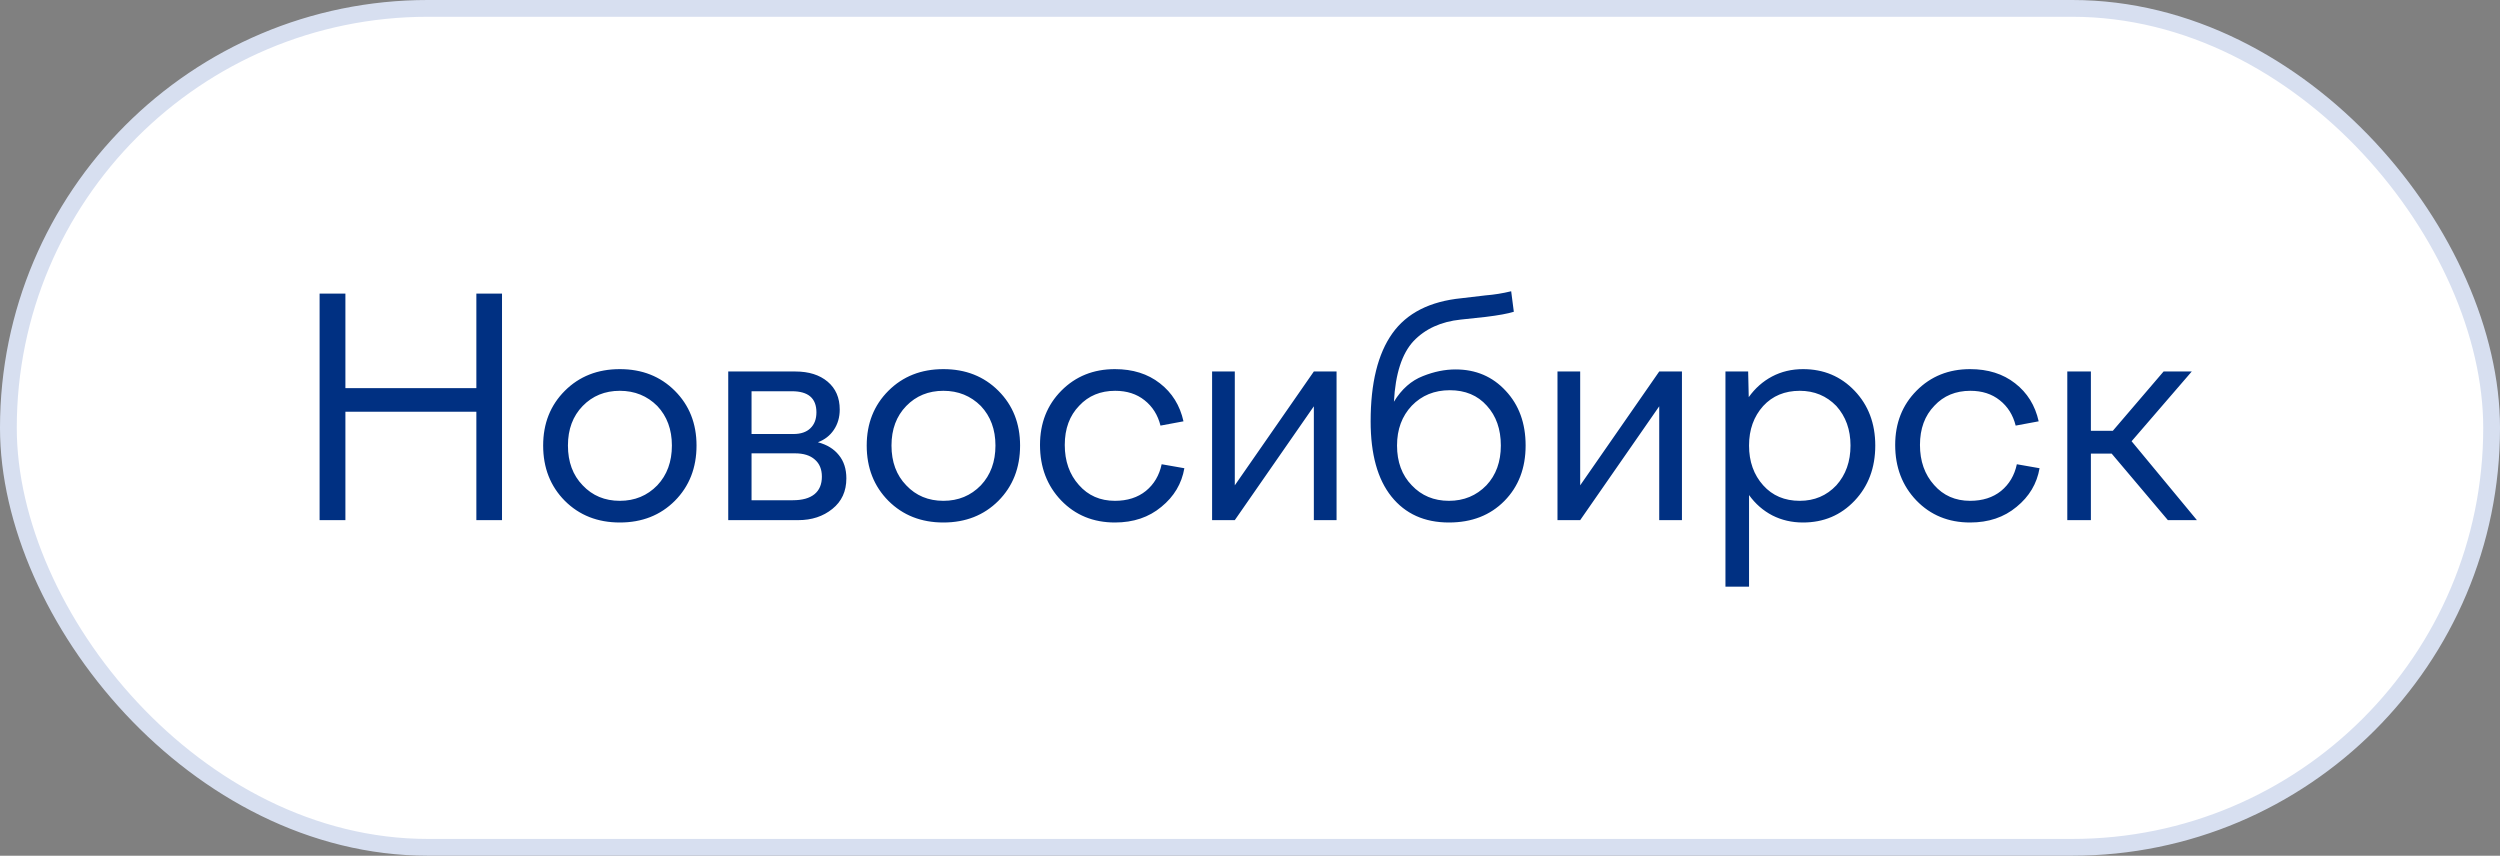
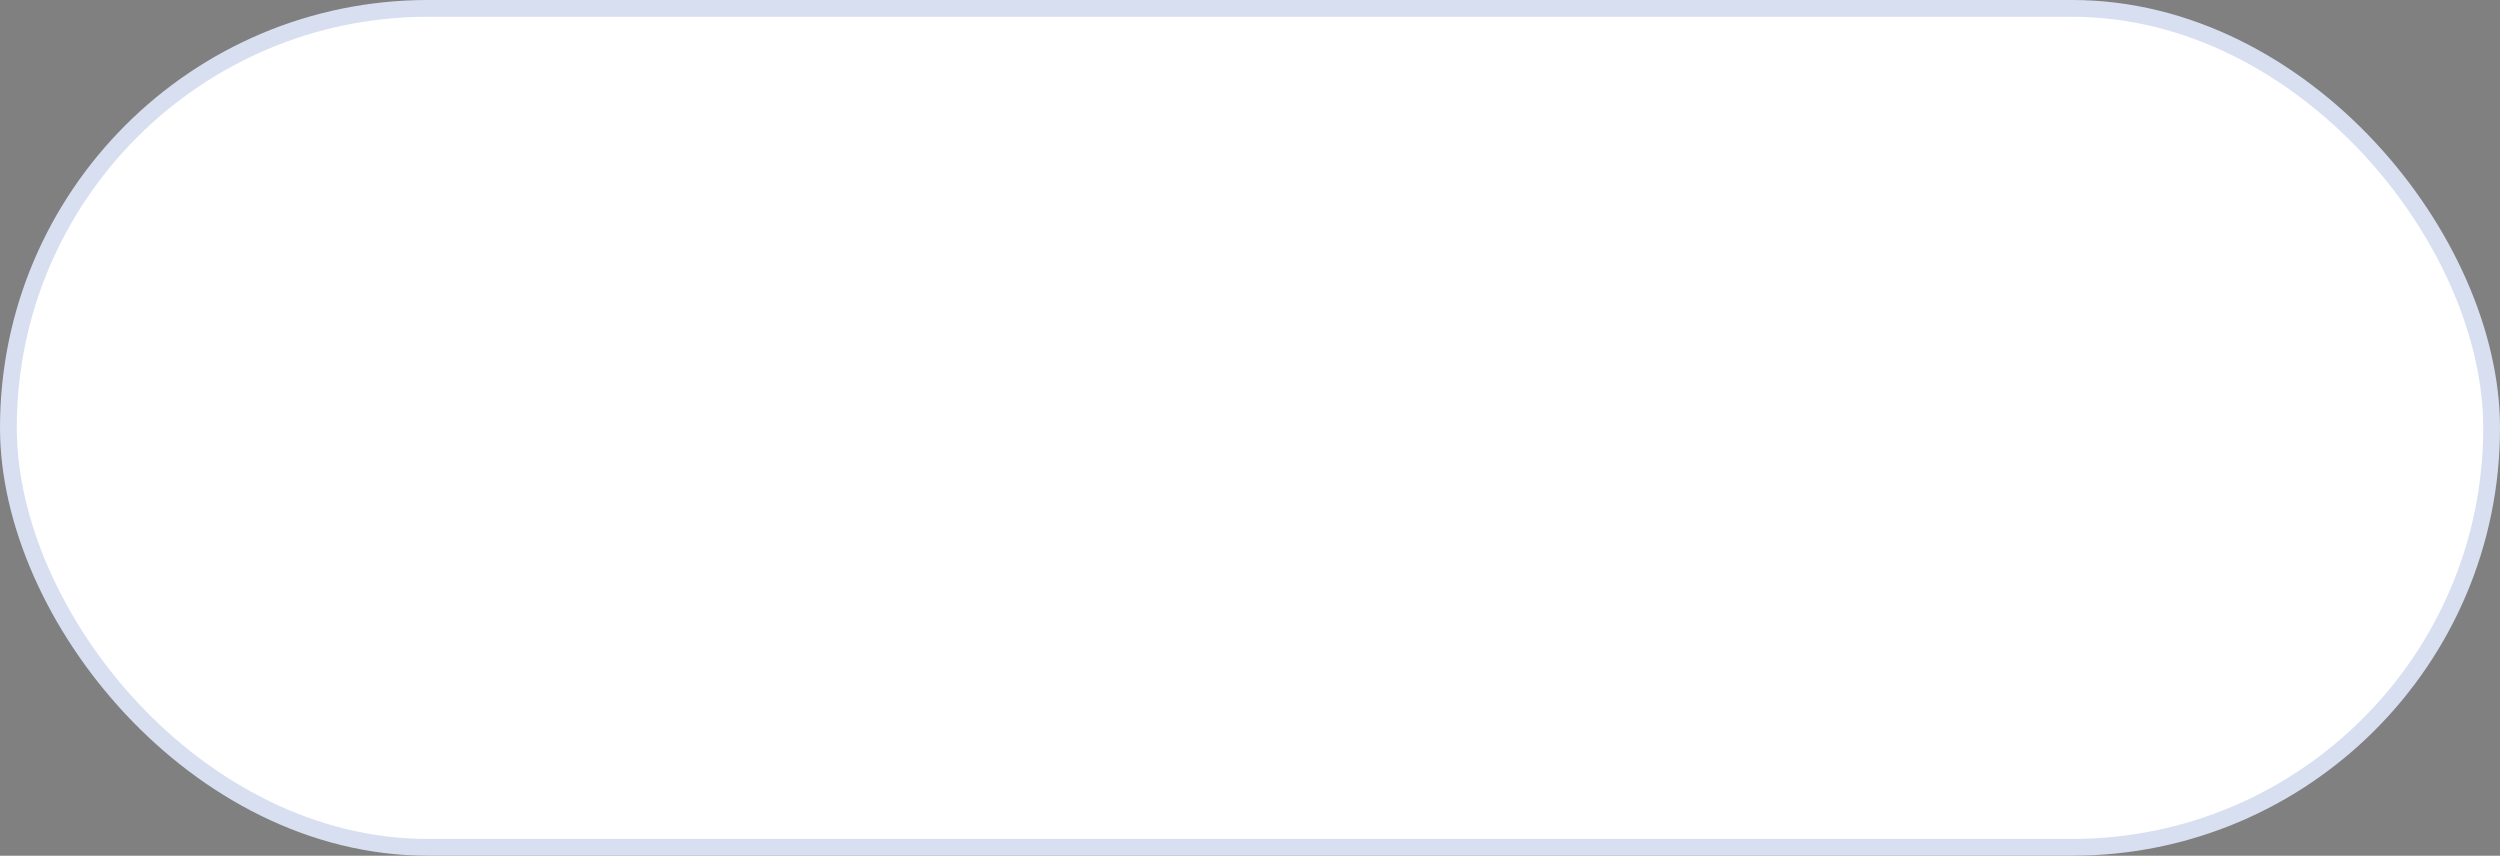
<svg xmlns="http://www.w3.org/2000/svg" width="149" height="51" viewBox="0 0 149 51" fill="none">
  <rect x="0" y="0" width="149" height="51" fill="#808080" stroke="none" />
  <rect x="0.5" y="0.5" width="148" height="50" rx="25" fill="white" />
  <rect x="0.5" y="0.5" width="148" height="50" rx="25" stroke="#D7DFF0" />
-   <path d="M20.586 31H19.048V17.5H20.586V23.134H28.391V17.5H29.92V31H28.391V24.54H20.586V31ZM33.664 23.292C34.526 22.431 35.618 22 36.943 22C38.267 22 39.36 22.431 40.221 23.292C41.082 24.153 41.513 25.24 41.513 26.553C41.513 27.883 41.082 28.981 40.221 29.849C39.36 30.71 38.267 31.141 36.943 31.141C35.618 31.141 34.526 30.71 33.664 29.849C32.803 28.981 32.372 27.883 32.372 26.553C32.372 25.24 32.803 24.153 33.664 23.292ZM36.943 23.292C36.052 23.292 35.314 23.594 34.728 24.197C34.142 24.801 33.849 25.586 33.849 26.553C33.849 27.531 34.142 28.322 34.728 28.926C35.308 29.541 36.046 29.849 36.943 29.849C37.833 29.849 38.578 29.541 39.175 28.926C39.755 28.311 40.045 27.52 40.045 26.553C40.045 25.598 39.755 24.812 39.175 24.197C38.572 23.594 37.828 23.292 36.943 23.292ZM47.578 31H43.403V22.141H47.402C48.205 22.141 48.846 22.343 49.327 22.747C49.807 23.151 50.048 23.705 50.048 24.408C50.048 24.871 49.93 25.275 49.696 25.621C49.468 25.961 49.151 26.207 48.747 26.359C49.286 26.5 49.702 26.755 49.995 27.124C50.294 27.487 50.443 27.95 50.443 28.513C50.443 29.28 50.165 29.887 49.608 30.332C49.057 30.777 48.381 31 47.578 31ZM47.2 23.318H44.792V25.867H47.288C47.727 25.867 48.064 25.753 48.299 25.524C48.539 25.296 48.659 24.98 48.659 24.575C48.659 23.737 48.173 23.318 47.2 23.318ZM44.792 29.814H47.253C47.821 29.814 48.252 29.693 48.545 29.453C48.838 29.213 48.984 28.864 48.984 28.407C48.984 27.968 48.843 27.628 48.562 27.388C48.287 27.142 47.894 27.019 47.385 27.019H44.792V29.814ZM52.948 23.292C53.81 22.431 54.902 22 56.227 22C57.551 22 58.644 22.431 59.505 23.292C60.366 24.153 60.797 25.24 60.797 26.553C60.797 27.883 60.366 28.981 59.505 29.849C58.644 30.71 57.551 31.141 56.227 31.141C54.902 31.141 53.81 30.71 52.948 29.849C52.087 28.981 51.656 27.883 51.656 26.553C51.656 25.24 52.087 24.153 52.948 23.292ZM56.227 23.292C55.336 23.292 54.598 23.594 54.012 24.197C53.426 24.801 53.133 25.586 53.133 26.553C53.133 27.531 53.426 28.322 54.012 28.926C54.592 29.541 55.33 29.849 56.227 29.849C57.117 29.849 57.861 29.541 58.459 28.926C59.039 28.311 59.329 27.52 59.329 26.553C59.329 25.598 59.039 24.812 58.459 24.197C57.855 23.594 57.111 23.292 56.227 23.292ZM64.322 24.18C63.748 24.771 63.46 25.551 63.46 26.518C63.46 27.484 63.742 28.281 64.304 28.908C64.855 29.535 65.57 29.849 66.449 29.849C67.193 29.849 67.808 29.652 68.294 29.26C68.781 28.861 69.094 28.331 69.235 27.669L70.588 27.906C70.43 28.826 69.973 29.594 69.217 30.209C68.473 30.83 67.55 31.141 66.449 31.141C65.16 31.141 64.093 30.704 63.249 29.831C62.406 28.952 61.984 27.848 61.984 26.518C61.984 25.217 62.409 24.139 63.258 23.283C64.108 22.428 65.171 22 66.449 22C67.515 22 68.409 22.281 69.129 22.844C69.856 23.406 70.325 24.162 70.536 25.111L69.165 25.366C69.006 24.733 68.69 24.23 68.215 23.855C67.746 23.48 67.163 23.292 66.466 23.292C65.587 23.292 64.873 23.588 64.322 24.18ZM73.594 31H72.241V22.141H73.594V28.926L78.305 22.141H79.659V31H78.305V24.215L73.594 31ZM86.357 31.141C84.898 31.141 83.755 30.625 82.929 29.594C82.103 28.562 81.69 27.068 81.69 25.111C81.69 22.832 82.12 21.086 82.982 19.873C83.843 18.66 85.22 17.96 87.112 17.773L88.536 17.605C89.052 17.564 89.562 17.482 90.066 17.359L90.224 18.581C89.872 18.692 89.31 18.795 88.536 18.889L87.06 19.047C85.882 19.17 84.945 19.598 84.247 20.33C83.556 21.074 83.166 22.278 83.078 23.942C83.535 23.192 84.112 22.683 84.81 22.413C85.472 22.149 86.119 22.018 86.752 22.018C87.959 22.018 88.955 22.442 89.74 23.292C90.531 24.136 90.927 25.223 90.927 26.553C90.927 27.9 90.505 29.002 89.661 29.857C88.817 30.713 87.716 31.141 86.357 31.141ZM86.409 23.257C85.495 23.257 84.739 23.564 84.142 24.18C83.556 24.801 83.263 25.592 83.263 26.553C83.263 27.531 83.556 28.322 84.142 28.926C84.722 29.541 85.46 29.849 86.357 29.849C87.247 29.849 87.991 29.541 88.589 28.926C89.163 28.316 89.45 27.525 89.45 26.553C89.45 25.58 89.172 24.789 88.615 24.18C88.065 23.564 87.329 23.257 86.409 23.257ZM94.179 31H92.826V22.141H94.179V28.926L98.89 22.141H100.244V31H98.89V24.215L94.179 31ZM102.837 34.964V22.141H104.19L104.225 23.67C104.6 23.143 105.063 22.732 105.614 22.439C106.171 22.146 106.786 22 107.46 22C108.69 22 109.716 22.431 110.536 23.292C111.356 24.153 111.766 25.24 111.766 26.553C111.766 27.877 111.356 28.973 110.536 29.84C109.716 30.707 108.69 31.141 107.46 31.141C106.792 31.141 106.183 31 105.632 30.719C105.081 30.432 104.618 30.027 104.243 29.506V34.964H102.837ZM107.266 23.292C106.37 23.292 105.643 23.594 105.087 24.197C104.524 24.824 104.243 25.609 104.243 26.553C104.243 27.508 104.524 28.299 105.087 28.926C105.638 29.541 106.364 29.849 107.266 29.849C108.14 29.849 108.866 29.541 109.446 28.926C110.009 28.299 110.29 27.508 110.29 26.553C110.29 25.609 110.009 24.824 109.446 24.197C108.86 23.594 108.134 23.292 107.266 23.292ZM115.291 24.18C114.717 24.771 114.43 25.551 114.43 26.518C114.43 27.484 114.711 28.281 115.274 28.908C115.824 29.535 116.539 29.849 117.418 29.849C118.162 29.849 118.778 29.652 119.264 29.26C119.75 28.861 120.064 28.331 120.204 27.669L121.558 27.906C121.4 28.826 120.943 29.594 120.187 30.209C119.443 30.83 118.52 31.141 117.418 31.141C116.129 31.141 115.063 30.704 114.219 29.831C113.375 28.952 112.953 27.848 112.953 26.518C112.953 25.217 113.378 24.139 114.228 23.283C115.077 22.428 116.141 22 117.418 22C118.485 22 119.378 22.281 120.099 22.844C120.825 23.406 121.294 24.162 121.505 25.111L120.134 25.366C119.976 24.733 119.659 24.23 119.185 23.855C118.716 23.48 118.133 23.292 117.436 23.292C116.557 23.292 115.842 23.588 115.291 24.18ZM123.211 31V22.141H124.617V25.674H125.926L128.95 22.141H130.629L127.043 26.298L130.936 31H129.205L125.856 27.036H124.617V31H123.211Z" fill="#003082" />
</svg>